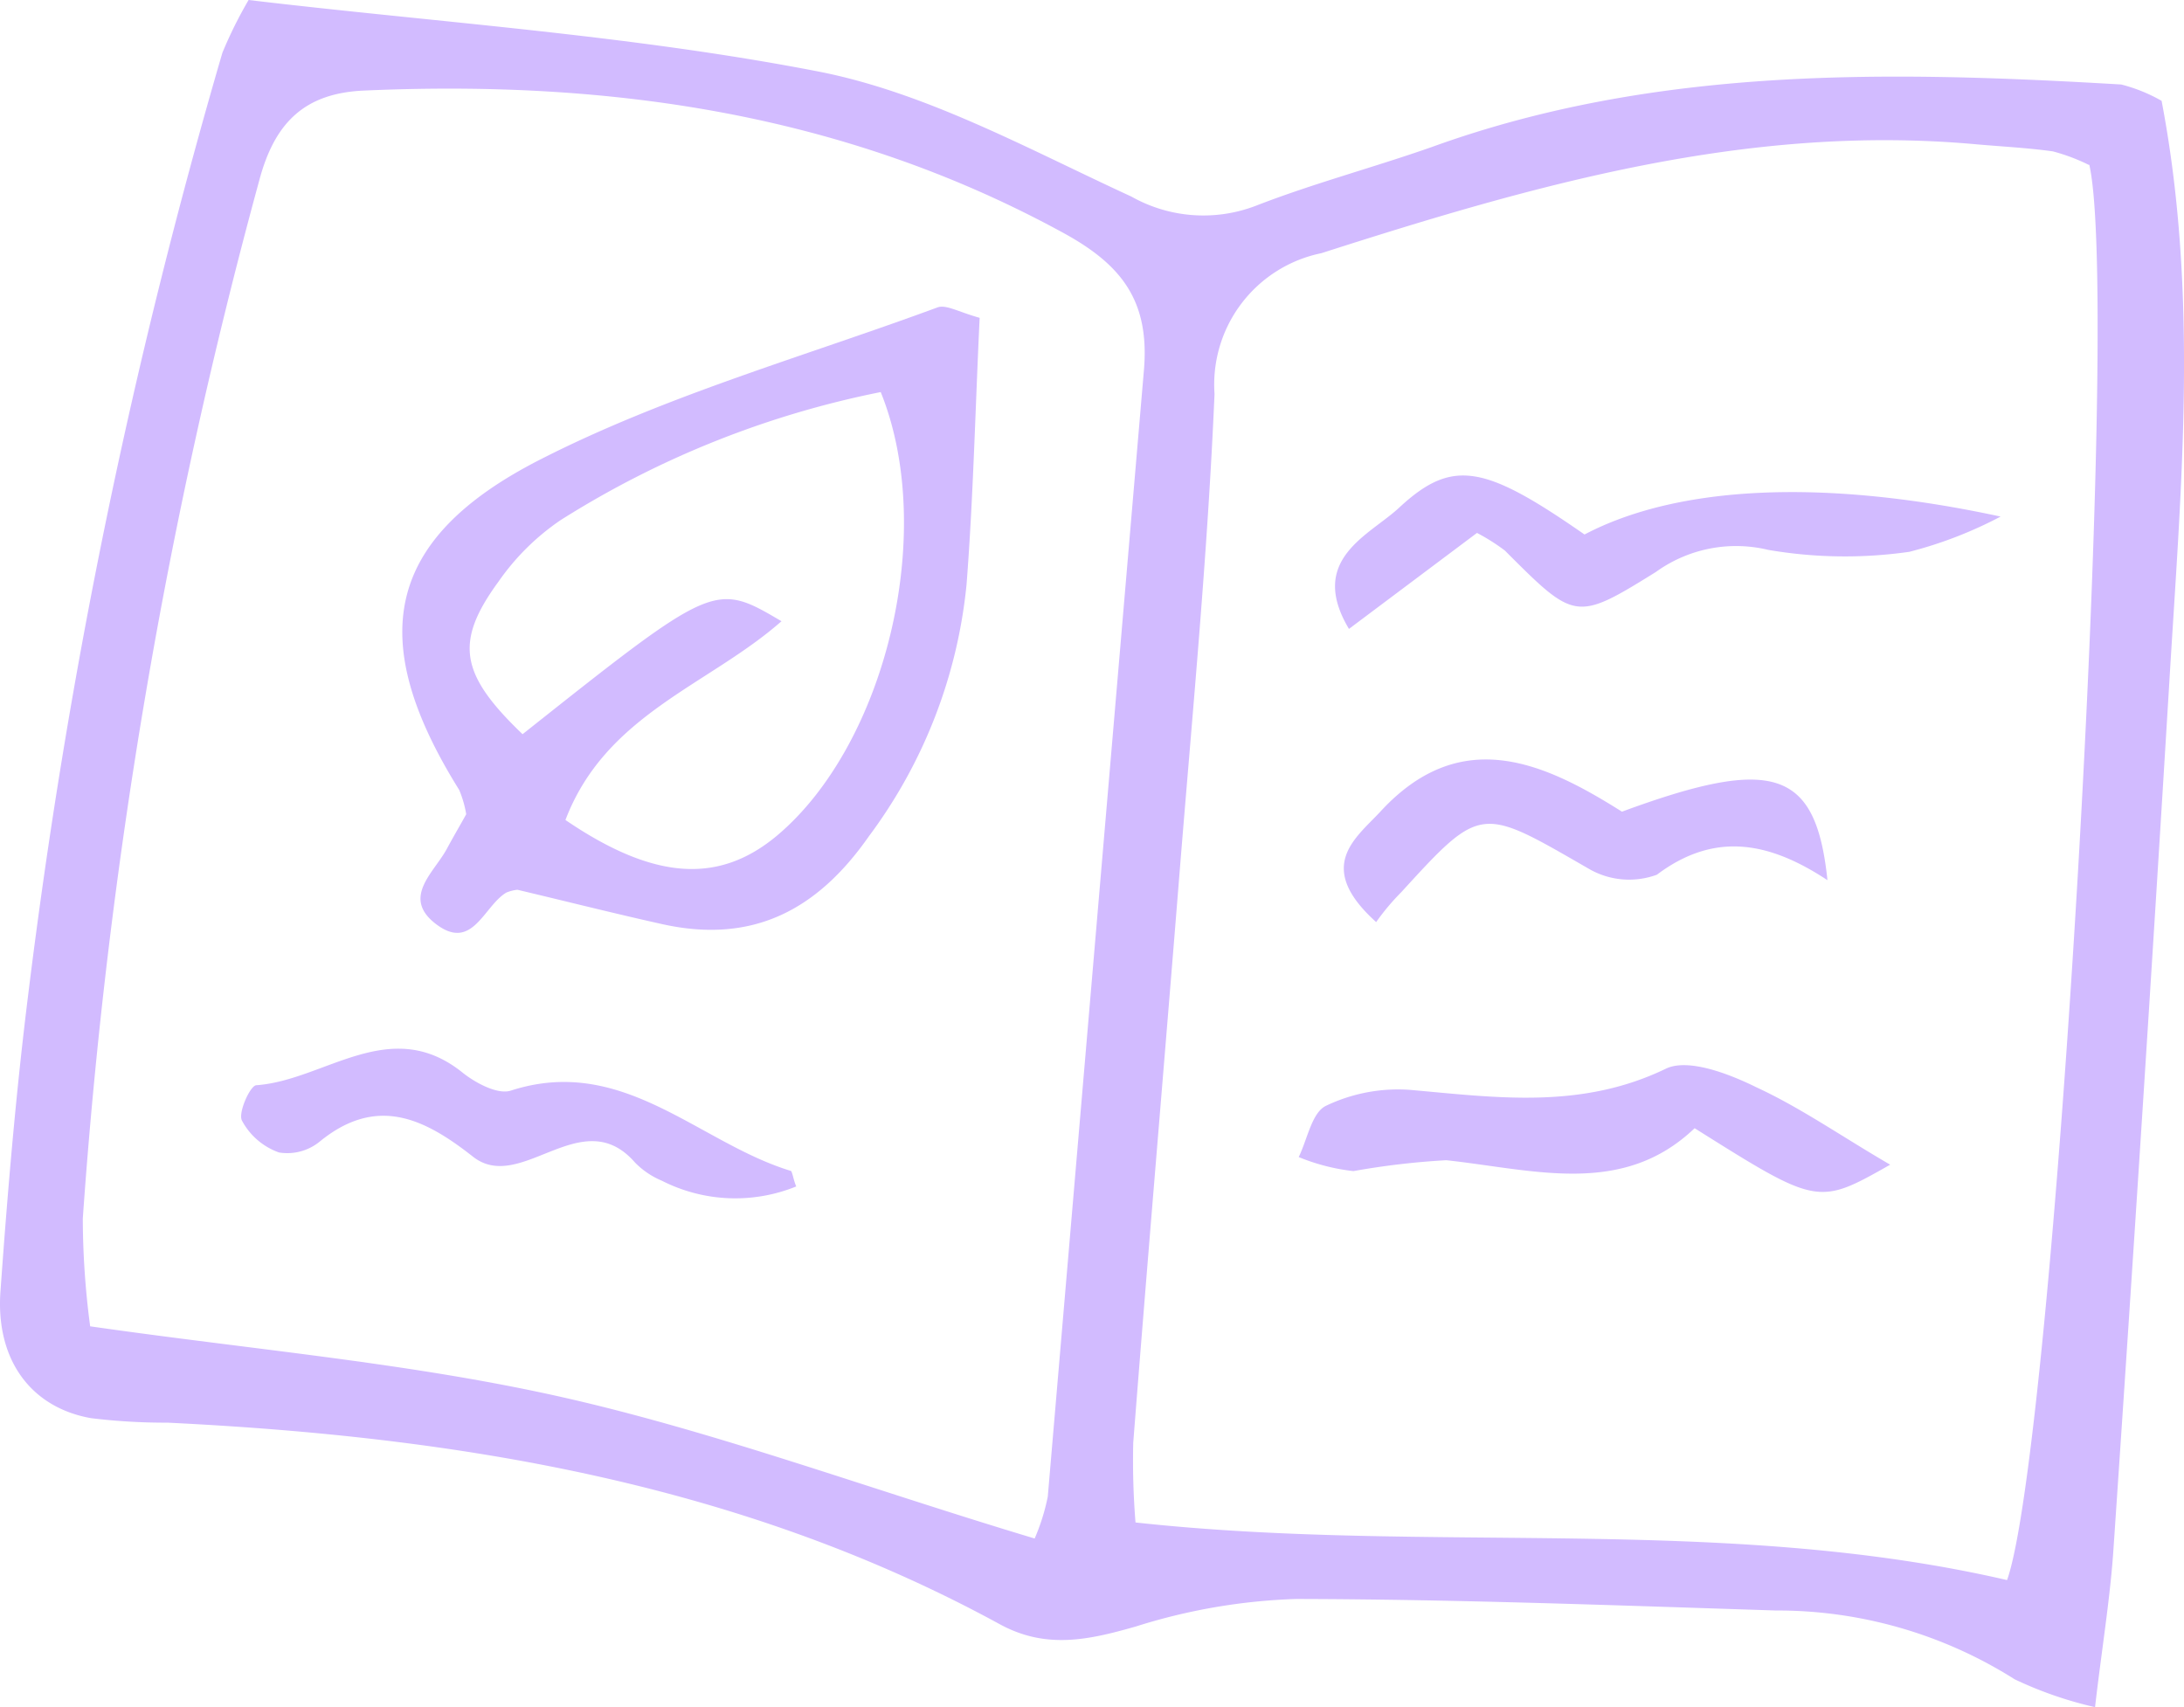
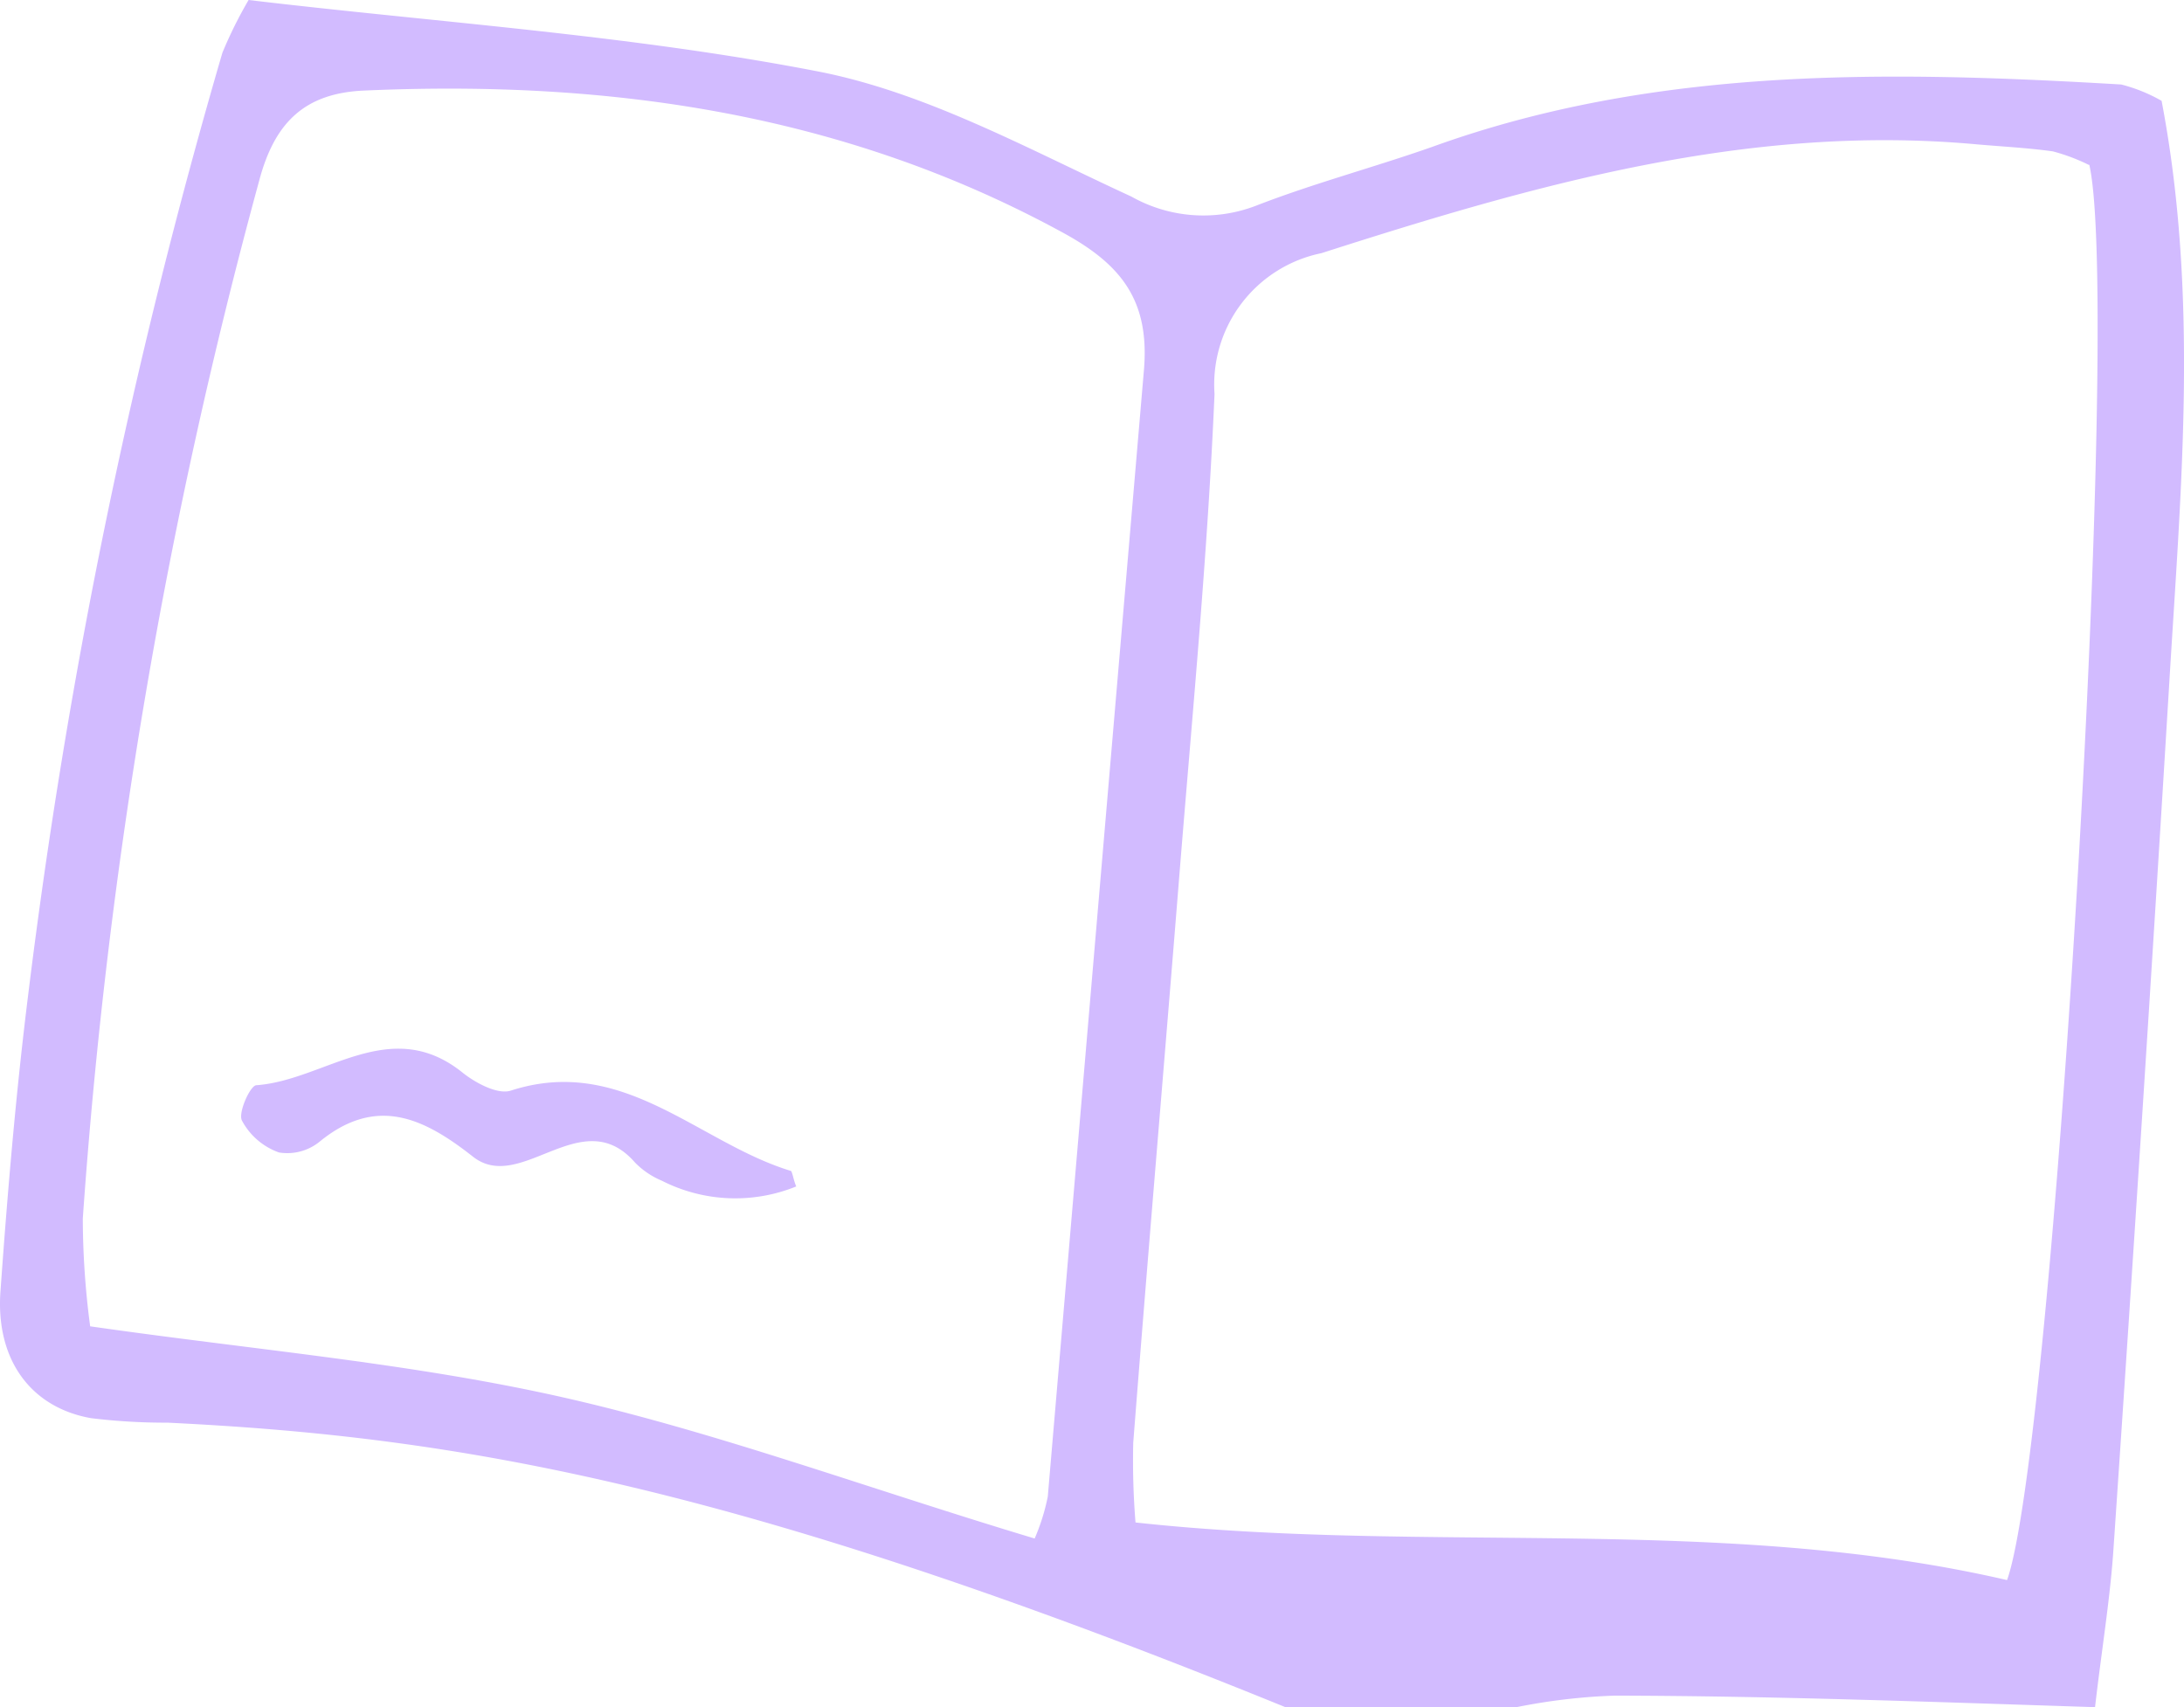
<svg xmlns="http://www.w3.org/2000/svg" width="192.2" height="150.24" viewBox="0 0 192.2 150.24">
  <g id="noun-nature-guidebook-1120099" transform="translate(-8.723 -19.93)">
-     <path id="Tracé_168" data-name="Tracé 168" d="M198.951,28.8c3.3,17.294,1.69,34.279.676,51.235q-2.31,38-4.9,76.049c-.282,4.394-1.014,8.76-1.634,14.083a34.081,34.081,0,0,1-7.07-2.45,39.039,39.039,0,0,0-21.012-6.056c-14.083-.451-28.166-.986-42.25-1.014a52.192,52.192,0,0,0-14.083,2.422c-4.14,1.183-7.887,2.028-11.971-.2C73.863,150.4,48.824,146.369,23.474,145.13a53.743,53.743,0,0,1-6.732-.394c-5.3-.93-8.45-5.154-7.971-11.267.62-8.647,1.352-17.322,2.422-25.913a523.277,523.277,0,0,1,17.1-82.978A37.772,37.772,0,0,1,30.6,19.93C47.134,21.9,64.118,23,80.68,26.211c9.577,1.859,18.59,6.873,27.6,11.013a12.9,12.9,0,0,0,10.957.817c5.07-1.972,10.393-3.38,15.52-5.183,19.632-7.1,40.165-6.7,60.642-5.492a14.252,14.252,0,0,1,3.549,1.436Zm-6.422,5.633a16.731,16.731,0,0,0-3.155-1.183c-2.225-.31-4.478-.422-6.732-.62C162.588,30.8,143.8,36.182,125.014,42.21A11.8,11.8,0,0,0,115.606,54.6c-.591,13.773-1.887,27.49-3.014,41.348-1.352,16.9-2.817,33.969-4.14,50.953a67.6,67.6,0,0,0,.2,7.013c25.772,2.817,51.6-.732,76.7,5.07,4.112-11.576,10.055-112.046,7.239-124.552ZM99.777,155.326a18.335,18.335,0,0,0,1.155-3.69q4.225-49.517,8.45-99.005c.563-6.2-1.943-9.379-7.013-12.168C83.074,29.9,62.343,26.943,40.768,27.9c-5.239.225-7.887,2.817-9.239,7.943A471.959,471.959,0,0,0,16.01,127.16a72.782,72.782,0,0,0,.648,9.492c14.506,2.084,28.335,3.239,41.743,6.281S85.327,150.989,99.777,155.326Z" transform="translate(0 0)" fill="#d2bbff" />
-     <path id="Tracé_169" data-name="Tracé 169" d="M72.391,39.979c8.2-4.309,20.984-4.957,36.616-1.577a36.616,36.616,0,0,1-8.027,3.1,39.912,39.912,0,0,1-12.421-.169,12.055,12.055,0,0,0-9.886,1.943c-7.07,4.394-7.126,4.281-13.295-1.887a17.913,17.913,0,0,0-2.45-1.549L51.66,48.288c-3.662-6.14,1.8-8.225,4.422-10.675C60.786,33.247,63.6,33.867,72.391,39.979Z" transform="translate(75.776 26.989)" fill="#d2bbff" />
-     <path id="Tracé_170" data-name="Tracé 170" d="M101.352,61.972c-6.366,3.605-6.366,3.605-17.21-3.211-6.337,6.056-14.083,3.662-21.857,2.817a67.6,67.6,0,0,0-8.168.958A17.744,17.744,0,0,1,49.3,61.3c.76-1.549,1.155-3.915,2.394-4.507a14.675,14.675,0,0,1,7.38-1.408c7.633.676,15.069,1.746,22.533-1.859,1.972-.958,5.633.479,7.971,1.634C93.521,56.987,97.042,59.465,101.352,61.972Z" transform="translate(73.714 60.456)" fill="#d2bbff" />
-     <path id="Tracé_171" data-name="Tracé 171" d="M53.556,57.971c-5.436-4.9-1.8-7.38.366-9.717,7.07-7.689,14.393-4.338,21.266,0,13.295-4.9,17.069-3.746,18.083,6.028-5.126-3.38-9.915-4.309-15.013-.479a7.07,7.07,0,0,1-6.056-.563c-9.436-5.436-9.379-5.633-16.421,2.084A20.614,20.614,0,0,0,53.556,57.971Z" transform="translate(76.274 43.107)" fill="#d2bbff" />
-     <path id="Tracé_172" data-name="Tracé 172" d="M72.1,30.492c-.394,8.225-.563,15.886-1.155,23.491A44.306,44.306,0,0,1,62.35,76.121c-4.563,6.535-10.253,9.464-18.111,7.746-4.056-.9-8.084-1.915-12.816-3.042a3.464,3.464,0,0,0-.986.253c-1.972,1.183-2.957,5.154-6.112,2.817s-.282-4.535.873-6.647c.591-1.1,1.239-2.2,1.718-3.07a9.492,9.492,0,0,0-.62-2.141c-8.2-13.154-6.675-22.054,7.182-29.1C44.521,37.308,56.661,33.9,68.35,29.59,69.11,29.281,70.181,29.957,72.1,30.492ZM35.648,74.685c7.858,5.352,13.548,5.633,18.646,1.352,9.548-8.056,14.083-26.674,9.1-39.011A83.176,83.176,0,0,0,35.226,48.293,21.04,21.04,0,0,0,29.762,53.7c-3.915,5.352-3.38,8.168,2.112,13.435,16.9-13.407,16.9-13.407,22.787-9.943C48.267,62.827,39.2,65.362,35.648,74.685Z" transform="translate(22.836 17.408)" fill="#d2bbff" />
+     <path id="Tracé_168" data-name="Tracé 168" d="M198.951,28.8c3.3,17.294,1.69,34.279.676,51.235q-2.31,38-4.9,76.049c-.282,4.394-1.014,8.76-1.634,14.083c-14.083-.451-28.166-.986-42.25-1.014a52.192,52.192,0,0,0-14.083,2.422c-4.14,1.183-7.887,2.028-11.971-.2C73.863,150.4,48.824,146.369,23.474,145.13a53.743,53.743,0,0,1-6.732-.394c-5.3-.93-8.45-5.154-7.971-11.267.62-8.647,1.352-17.322,2.422-25.913a523.277,523.277,0,0,1,17.1-82.978A37.772,37.772,0,0,1,30.6,19.93C47.134,21.9,64.118,23,80.68,26.211c9.577,1.859,18.59,6.873,27.6,11.013a12.9,12.9,0,0,0,10.957.817c5.07-1.972,10.393-3.38,15.52-5.183,19.632-7.1,40.165-6.7,60.642-5.492a14.252,14.252,0,0,1,3.549,1.436Zm-6.422,5.633a16.731,16.731,0,0,0-3.155-1.183c-2.225-.31-4.478-.422-6.732-.62C162.588,30.8,143.8,36.182,125.014,42.21A11.8,11.8,0,0,0,115.606,54.6c-.591,13.773-1.887,27.49-3.014,41.348-1.352,16.9-2.817,33.969-4.14,50.953a67.6,67.6,0,0,0,.2,7.013c25.772,2.817,51.6-.732,76.7,5.07,4.112-11.576,10.055-112.046,7.239-124.552ZM99.777,155.326a18.335,18.335,0,0,0,1.155-3.69q4.225-49.517,8.45-99.005c.563-6.2-1.943-9.379-7.013-12.168C83.074,29.9,62.343,26.943,40.768,27.9c-5.239.225-7.887,2.817-9.239,7.943A471.959,471.959,0,0,0,16.01,127.16a72.782,72.782,0,0,0,.648,9.492c14.506,2.084,28.335,3.239,41.743,6.281S85.327,150.989,99.777,155.326Z" transform="translate(0 0)" fill="#d2bbff" />
    <path id="Tracé_173" data-name="Tracé 173" d="M65.106,64.814a14.252,14.252,0,0,1-11.83-.507A7.155,7.155,0,0,1,50.91,62.7c-4.676-5.352-10.027,2.817-14.252-.507s-8.45-5.464-13.52-1.3a4.507,4.507,0,0,1-3.549.93,5.943,5.943,0,0,1-3.267-2.817c-.338-.7.732-3.07,1.267-3.1,6.028-.422,11.774-6.253,18.167-1.1,1.127.9,3.07,1.943,4.225,1.577,9.886-3.211,16.506,4.591,24.674,7.07C64.8,63.687,64.853,64.194,65.106,64.814Z" transform="translate(13.687 59.529)" fill="#d2bbff" />
  </g>
</svg>